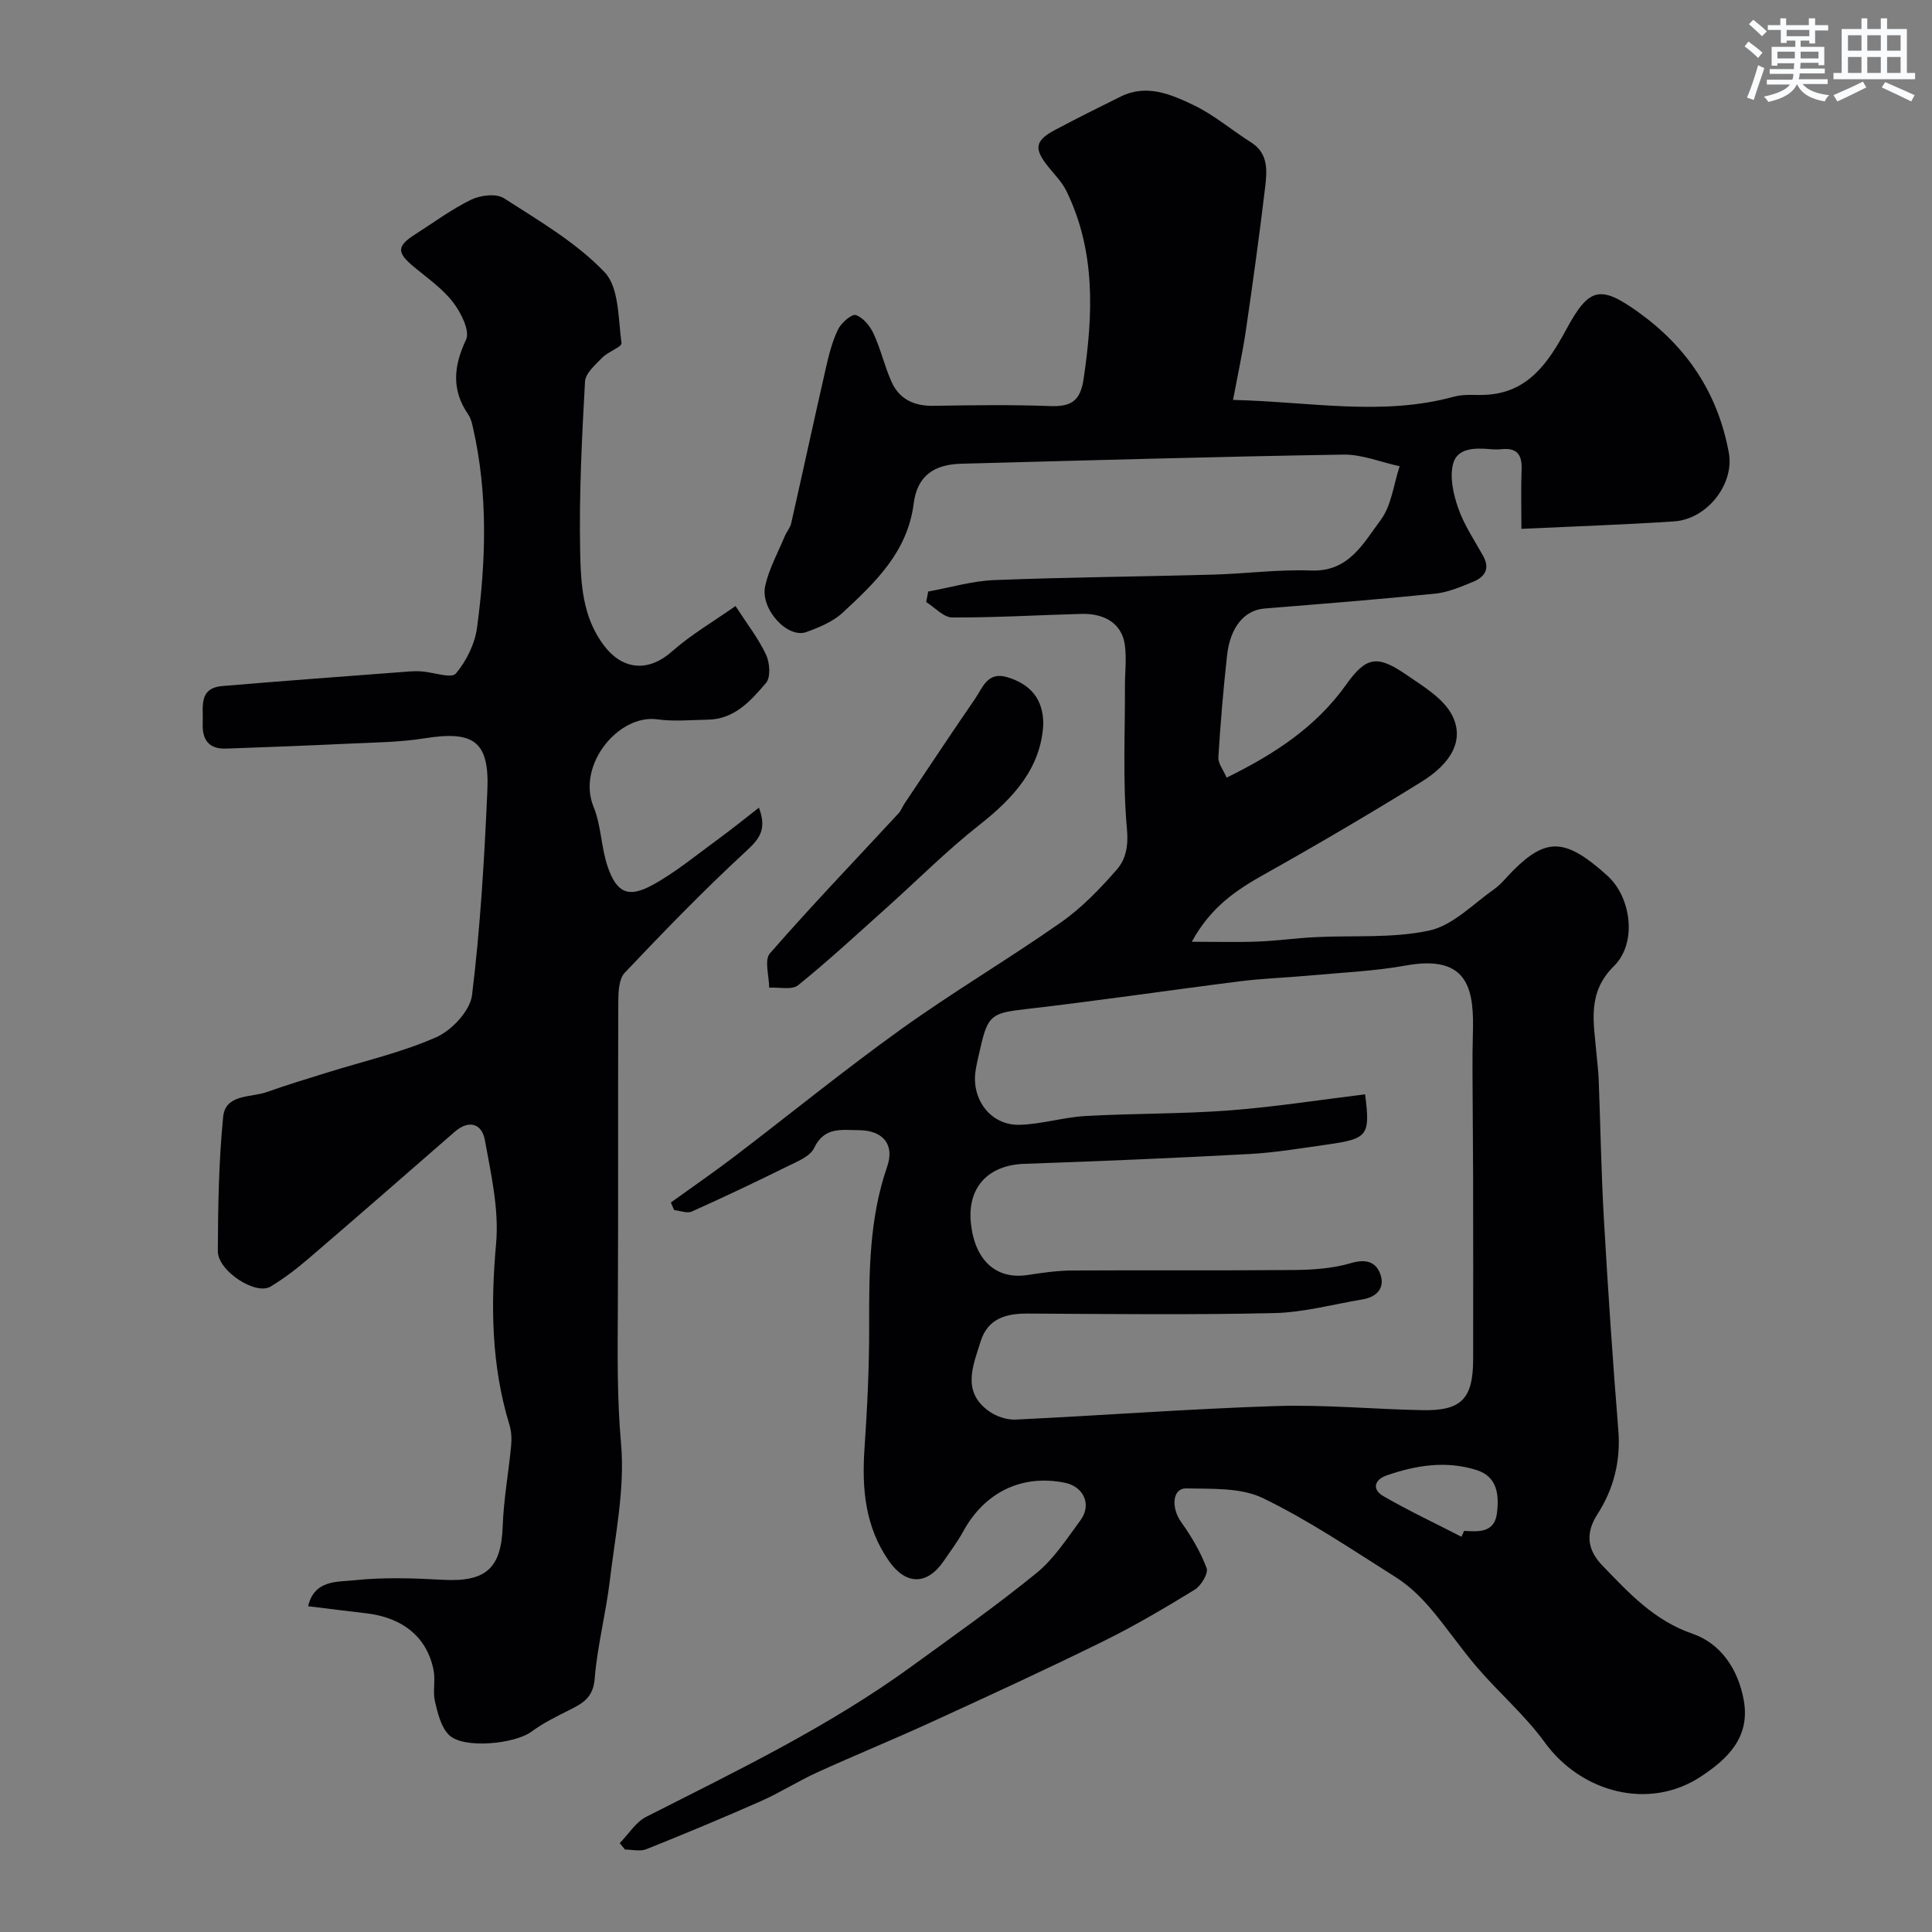
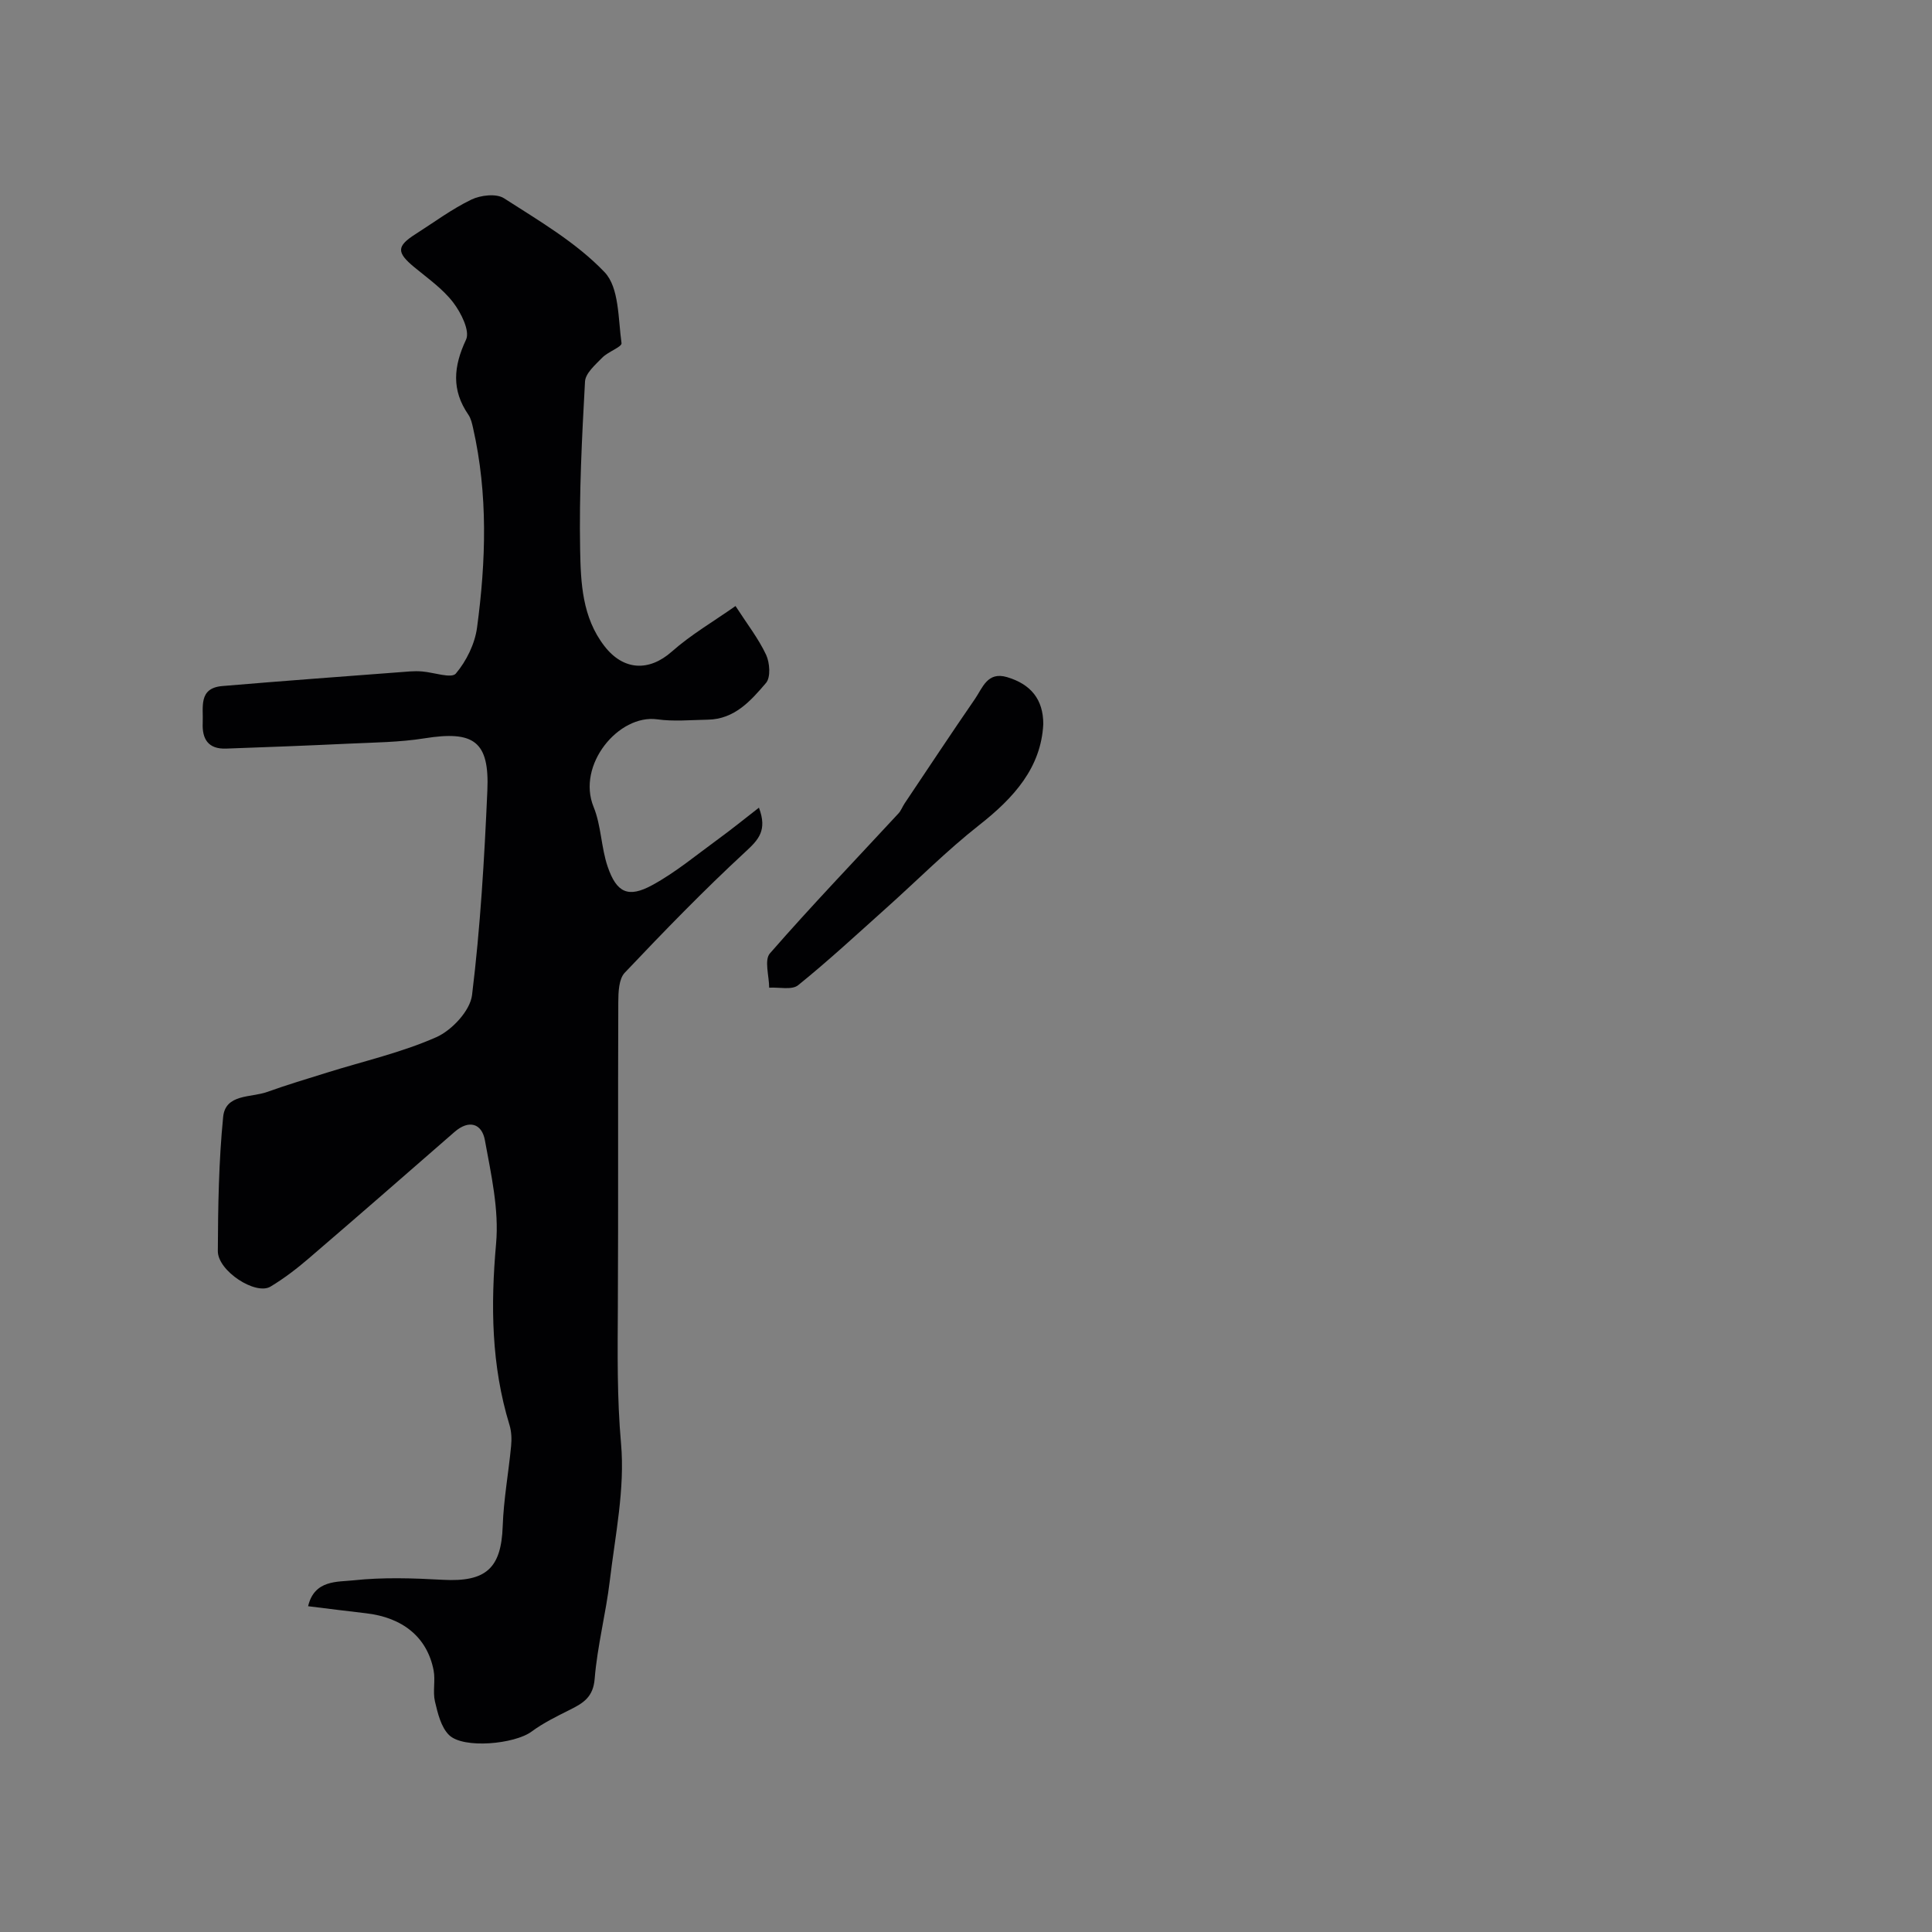
<svg xmlns="http://www.w3.org/2000/svg" enable-background="new 0 0 400 400" viewBox="0 0 400 400">
  <rect x="0" y="0" width="400" height="400" fill="#808080" stroke="none" />
  <g fill="#010103">
-     <path d="m138.9 248.96c4.34-3.13 8.76-6.17 13.02-9.41 11.58-8.82 22.88-18.03 34.7-26.51 10.77-7.72 22.23-14.49 33.08-22.1 4.29-3.01 8.05-6.93 11.52-10.9 1.88-2.16 2.43-4.89 2.1-8.44-.89-9.78-.38-19.68-.41-29.54-.01-2.83.36-5.71-.02-8.49-.7-5.09-5.02-6.58-8.98-6.47-8.92.24-17.84.78-26.76.74-1.8-.01-3.59-2.07-5.39-3.19.14-.73.27-1.45.41-2.18 4.56-.82 9.11-2.19 13.7-2.37 15.09-.6 30.2-.71 45.3-1.13 6.77-.19 13.55-1.11 20.3-.85 7.83.3 10.81-5.69 14.38-10.45 2.25-3.01 2.68-7.38 3.93-11.14-3.89-.84-7.79-2.47-11.66-2.41-26.37.43-52.74 1.19-79.1 1.89-5.71.15-9.12 2.55-9.85 8.24-1.28 10.05-7.96 16.33-14.69 22.59-2.03 1.88-4.88 3.06-7.55 4.02-3.89 1.4-9.58-4.78-8.5-9.58.8-3.55 2.64-6.88 4.06-10.29.38-.9 1.1-1.7 1.31-2.62 2.44-10.78 4.77-21.58 7.23-32.36.61-2.67 1.3-5.4 2.5-7.84.66-1.35 2.83-3.22 3.66-2.94 1.52.52 2.95 2.28 3.68 3.86 1.48 3.2 2.26 6.71 3.7 9.94 1.63 3.65 4.71 5.06 8.73 4.99 8-.13 16.01-.25 23.99.05 4.33.16 6.36-.86 7.06-5.62 1.97-13.3 2.53-26.36-3.53-38.84-.91-1.88-2.47-3.45-3.81-5.11-3-3.74-2.75-5.38 1.48-7.63 4.49-2.38 9.03-4.65 13.59-6.9 5.35-2.63 10.38-.43 15.02 1.78 4.22 2.01 7.88 5.18 11.88 7.7 3.69 2.32 3.35 5.93 2.95 9.34-1.17 9.9-2.55 19.78-3.99 29.65-.68 4.62-1.69 9.2-2.65 14.36 15.97.37 30.88 3.41 45.77-.68 2.03-.56 4.29-.28 6.44-.37 8.98-.39 13.17-6.88 16.84-13.65 4.62-8.53 6.93-9.13 14.71-3.58 10.21 7.28 16.62 16.86 18.89 29.25 1.16 6.35-4.39 13.71-11.35 14.18-10.24.68-20.49 1.02-31.6 1.54 0-4.53-.11-8.45.04-12.35.11-2.95-.93-4.44-4.03-4.15-.83.08-1.67.07-2.5 0-3.1-.28-6.77-.26-7.64 2.99-.75 2.81.03 6.34 1.05 9.23 1.21 3.48 3.35 6.64 5.16 9.89 1.49 2.68.3 4.38-2.07 5.35-2.54 1.04-5.18 2.19-7.86 2.46-11.77 1.2-23.57 2.12-35.36 3.08-4.09.33-7.08 3.79-7.73 9.7-.77 7.01-1.37 14.04-1.8 21.08-.08 1.28 1.02 2.62 1.71 4.23 9.83-4.83 18.46-10.43 24.72-19.22 4.13-5.8 6.41-6.27 12.46-2.1 3.51 2.41 7.73 4.91 9.52 8.44 2.54 5.01-.07 9.85-6.35 13.74-10.67 6.6-21.5 12.97-32.44 19.1-5.8 3.25-11.15 6.75-15.12 14.02 5.01 0 9.35.13 13.67-.04 3.94-.15 7.87-.71 11.81-.91 7.93-.41 16.08.28 23.72-1.38 4.86-1.06 9.02-5.48 13.39-8.55 1.48-1.04 2.62-2.55 3.92-3.85 6.93-6.93 10.91-6.72 19.51 1.03 4.97 4.48 6.25 13.94 1.37 18.75-5.62 5.54-4.16 11.67-3.62 18 .15 1.8.4 3.6.47 5.41.37 9.6.52 19.21 1.07 28.8.84 14.65 1.82 29.29 3 43.91.51 6.37-.99 12.18-4.33 17.36-2.66 4.11-1.94 7.55 1.03 10.62 5.46 5.64 10.65 11.36 18.66 14.12 5.82 2.01 9.44 7.29 10.61 13.78 1.4 7.79-3.54 12.27-8.92 15.81-10.65 7.02-24.71 3.34-32.28-7.09-4.04-5.57-9.39-10.18-13.92-15.43-3.52-4.08-6.53-8.6-10.06-12.68-2.02-2.34-4.39-4.53-6.99-6.17-9-5.67-17.87-11.7-27.41-16.31-4.56-2.2-10.51-1.88-15.84-2-2.91-.06-3.18 4.01-1.05 6.99 2.11 2.94 4 6.16 5.26 9.52.4 1.07-1.15 3.65-2.47 4.46-6.2 3.8-12.49 7.51-19.01 10.72-11.69 5.76-23.54 11.21-35.39 16.64-7.85 3.6-15.86 6.87-23.72 10.45-3.98 1.81-7.71 4.2-11.7 5.97-7.84 3.47-15.76 6.76-23.72 9.95-1.28.51-2.93.07-4.41.07-.36-.44-.73-.88-1.09-1.33 1.82-1.86 3.32-4.36 5.52-5.47 18.78-9.52 37.76-18.66 54.87-31.1 8.72-6.34 17.55-12.55 25.9-19.35 3.61-2.94 6.29-7.12 9.11-10.94 2.36-3.2.67-6.94-3.2-7.74-8.9-1.83-16.65 1.93-21.09 10.07-1.17 2.14-2.66 4.11-4.04 6.13-3.43 5.02-7.81 5.01-11.31.02-4.94-7.04-5.65-14.93-5.09-23.22.57-8.41.99-16.86.97-25.28-.02-11.23-.02-22.36 3.73-33.19 1.6-4.62-.93-7.51-5.87-7.54-3.55-.02-7.14-.76-9.26 3.7-.84 1.76-3.53 2.81-5.56 3.81-6.53 3.23-13.1 6.35-19.75 9.33-.98.44-2.43-.17-3.66-.29-.24-.51-.46-1.05-.68-1.58zm143.73-22.39c1.08 8.54.63 9.2-7.94 10.41-5.35.76-10.7 1.66-16.08 1.95-15.51.84-31.04 1.49-46.56 2.03-7.49.26-11.84 4.91-11.03 12.36.83 7.68 5.25 11.64 11.71 10.66 3.07-.47 6.18-.92 9.28-.94 15.33-.09 30.66.04 45.98-.1 3.91-.04 7.97-.32 11.68-1.42 3.07-.91 5.16-.32 6.1 2.24 1.03 2.81-.65 4.77-3.64 5.26-6.1 1.02-12.19 2.7-18.31 2.84-17.02.39-34.05.19-51.07.1-4.53-.03-8.25 1.07-9.72 5.76-1.59 5.09-4.01 10.51 1.88 14.56 1.48 1.02 3.58 1.71 5.35 1.63 17.97-.86 35.92-2.22 53.9-2.8 10.08-.32 20.19.65 30.29.85 8.15.16 10.53-2.34 10.55-10.56.02-12.69.01-25.38-.01-38.08-.01-4.52-.07-9.05-.08-13.57-.01-5.2-.12-10.4.03-15.59.26-8.83-.56-16.66-13.82-14.27-6.6 1.19-13.36 1.47-20.06 2.09-4.76.44-9.54.58-14.28 1.18-14.76 1.86-29.49 4.05-44.27 5.75-7.03.81-7.97 1.17-9.49 7.88-.36 1.58-.76 3.16-1.02 4.76-.98 6.01 3.09 11.46 9.03 11.33 4.58-.11 9.11-1.56 13.7-1.82 9.92-.56 19.88-.41 29.77-1.16 9.41-.71 18.76-2.19 28.13-3.33zm19.95 91.6c.18-.41.37-.82.55-1.22 3.09.2 6.33.4 6.81-3.75.44-3.75.08-7.49-4.28-8.86-6.28-1.97-12.51-.98-18.57 1.13-2.55.88-3.06 2.9-.73 4.26 5.27 3.05 10.8 5.65 16.22 8.44z" />
    <path d="m63.79 332.55c1.29-5.5 6.08-5 9.41-5.36 6.09-.66 12.33-.45 18.47-.11 8.94.49 12.11-2.37 12.41-11.1.19-5.55 1.21-11.06 1.74-16.6.14-1.44.08-3.01-.34-4.37-3.77-12.32-3.91-24.76-2.77-37.54.63-7.03-1.03-14.34-2.32-21.41-.62-3.42-3.27-4.34-6.3-1.69-10.04 8.76-20.09 17.52-30.2 26.2-2.47 2.12-5.1 4.13-7.89 5.81-3.06 1.84-10.91-3.23-10.9-7.35.04-9.27.19-18.57 1.1-27.78.47-4.81 5.75-3.97 9.1-5.17 4.09-1.47 8.26-2.71 12.41-4.01 7.57-2.37 15.41-4.14 22.62-7.33 3.22-1.43 7-5.47 7.4-8.71 1.72-14.02 2.55-28.18 3.17-42.31.46-10.26-2.81-12.49-13-10.86-5.19.83-10.52.86-15.79 1.11-8.43.4-16.86.72-25.3 1.02-3.66.13-5-1.93-4.84-5.34.15-3.19-.95-7.18 4.04-7.61 12.96-1.1 25.93-2.04 38.89-3.03.83-.06 1.67-.06 2.5.01 2.41.19 6.07 1.5 6.97.44 2.2-2.6 3.95-6.16 4.4-9.54 1.85-13.78 2.28-27.61-.83-41.32-.21-.94-.44-1.97-.97-2.74-3.52-5.11-3.09-9.99-.48-15.54.85-1.81-1.04-5.59-2.67-7.71-2.16-2.82-5.24-4.97-8.03-7.28-3.71-3.06-3.71-4.35.24-6.86 3.82-2.43 7.49-5.18 11.55-7.14 1.92-.93 5.18-1.31 6.77-.28 7.26 4.67 14.95 9.15 20.82 15.3 3.04 3.18 2.8 9.64 3.51 14.7.11.77-2.8 1.77-3.98 2.99-1.43 1.47-3.48 3.22-3.58 4.95-.64 11.58-1.23 23.2-1.01 34.79.13 6.88.41 14.02 5.04 20 3.93 5.07 9.22 5.31 13.96 1.11 3.95-3.5 8.6-6.2 13.17-9.42 2.41 3.73 4.75 6.73 6.33 10.09.77 1.65.98 4.67-.01 5.83-3.14 3.68-6.52 7.52-12.04 7.61-3.5.06-7.05.41-10.49-.07-7.97-1.1-16.73 9.43-13.17 18.14 1.58 3.87 1.55 8.38 2.91 12.36 1.85 5.41 4.25 6.54 9.24 3.82 4.83-2.63 9.14-6.24 13.62-9.5 2.81-2.05 5.51-4.24 8.46-6.53 1.77 4.7-.07 6.62-2.8 9.14-8.66 8-16.88 16.48-24.99 25.04-1.23 1.3-1.32 4.02-1.33 6.08-.09 21 .02 41.99-.09 62.99-.05 9.48-.19 18.89.66 28.42.83 9.33-1.21 18.95-2.33 28.4-.81 6.79-2.58 13.48-3.13 20.28-.3 3.79-2.35 5.03-5.09 6.4s-5.53 2.73-7.98 4.54c-3.48 2.58-14.11 3.62-17.08.71-1.67-1.64-2.34-4.51-2.92-6.96-.48-2.06.13-4.36-.28-6.45-1.33-6.84-6.38-10.94-14.06-11.81-3.7-.42-7.44-.9-11.92-1.45z" />
    <path d="m216 149.92c-.45 9-6.06 15.24-13.25 20.89-6.77 5.32-12.88 11.49-19.31 17.24-6.01 5.38-11.93 10.87-18.2 15.93-1.29 1.04-3.96.38-5.99.51-.01-2.42-1.05-5.73.15-7.1 8.62-9.88 17.71-19.35 26.62-28.98.54-.58.82-1.4 1.27-2.07 4.84-7.22 9.64-14.48 14.57-21.64 1.58-2.29 2.56-5.71 6.63-4.51 4.9 1.45 7.52 4.59 7.51 9.73z" />
  </g>
-   <path d="m361.2 9.6.8-1c.9.7 1.9 1.4 2.9 2.3l-.9 1.1c-1-1-2-1.8-2.8-2.4zm.5 10.6c.9-2.1 1.6-4.3 2.3-6.7.4.2.8.4 1.3.6-.7 2.1-1.5 4.3-2.2 6.6zm.4-15.2.9-.9c1 .8 2 1.6 2.8 2.4l-1 1c-.9-.9-1.8-1.7-2.7-2.5zm12.5-1.2h1.2v1.4h2.7v1.1h-2.7v2.7h-1.2v-.6h-1.8v1.3h4.9v3.8h-1.2v-.5h-3.7c0 .4-.1.9-.1 1.2h5.1v1h-5.2c0 .5-.1.9-.2 1.2h6v1h-5.2c1.1 1.3 2.9 2 5.5 2.3-.4.4-.7.8-.9 1.3-2.9-.5-4.8-1.6-5.7-3.5h-.1c-.8 1.7-2.7 2.9-5.9 3.6-.2-.4-.6-.8-.9-1.1 2.8-.6 4.6-1.4 5.4-2.5h-4.8v-1h5.3c.1-.3.2-.7.2-1.2h-4.9v-1h5c0-.4 0-.8.1-1.2h-3.5v.5h-1.2v-3.9h4.9v-1.3h-1.8v.5h-1.2v-2.7h-2.7v-1h2.6v-1.4h1.2v1.4h4.7v-1.4zm-6.6 8.3h3.6c0-.4 0-.9 0-1.4h-3.6zm1.9-4.6h4.7v-1.3h-4.7zm6.6 3.2h-3.7v1.4h3.7z" fill="#fafbfc" />
-   <path d="m385.3 3.8h1.3v2.2h2.8v-2.2h1.3v2.2h4.1v9.1h1.7v1.3h-16.9v-1.3h1.7v-9.1h4.1v-2.2zm.4 13.1.7 1.2c-1.8.9-3.8 1.9-6 2.9-.2-.4-.5-.8-.8-1.3 2.3-1 4.3-1.9 6.1-2.8zm-3.1-6.4h2.8v-3.2h-2.8zm0 4.6h2.8v-3.3h-2.8zm4-4.6h2.8v-3.2h-2.8zm0 4.6h2.8v-3.3h-2.8zm3.7 1.9c2.1.9 4.1 1.8 6.1 2.7l-.7 1.3c-2.2-1.1-4.2-2-6.1-2.9zm3.2-9.7h-2.8v3.2h2.8zm-2.8 7.8h2.8v-3.3h-2.8z" fill="#fafbfc" />
</svg>